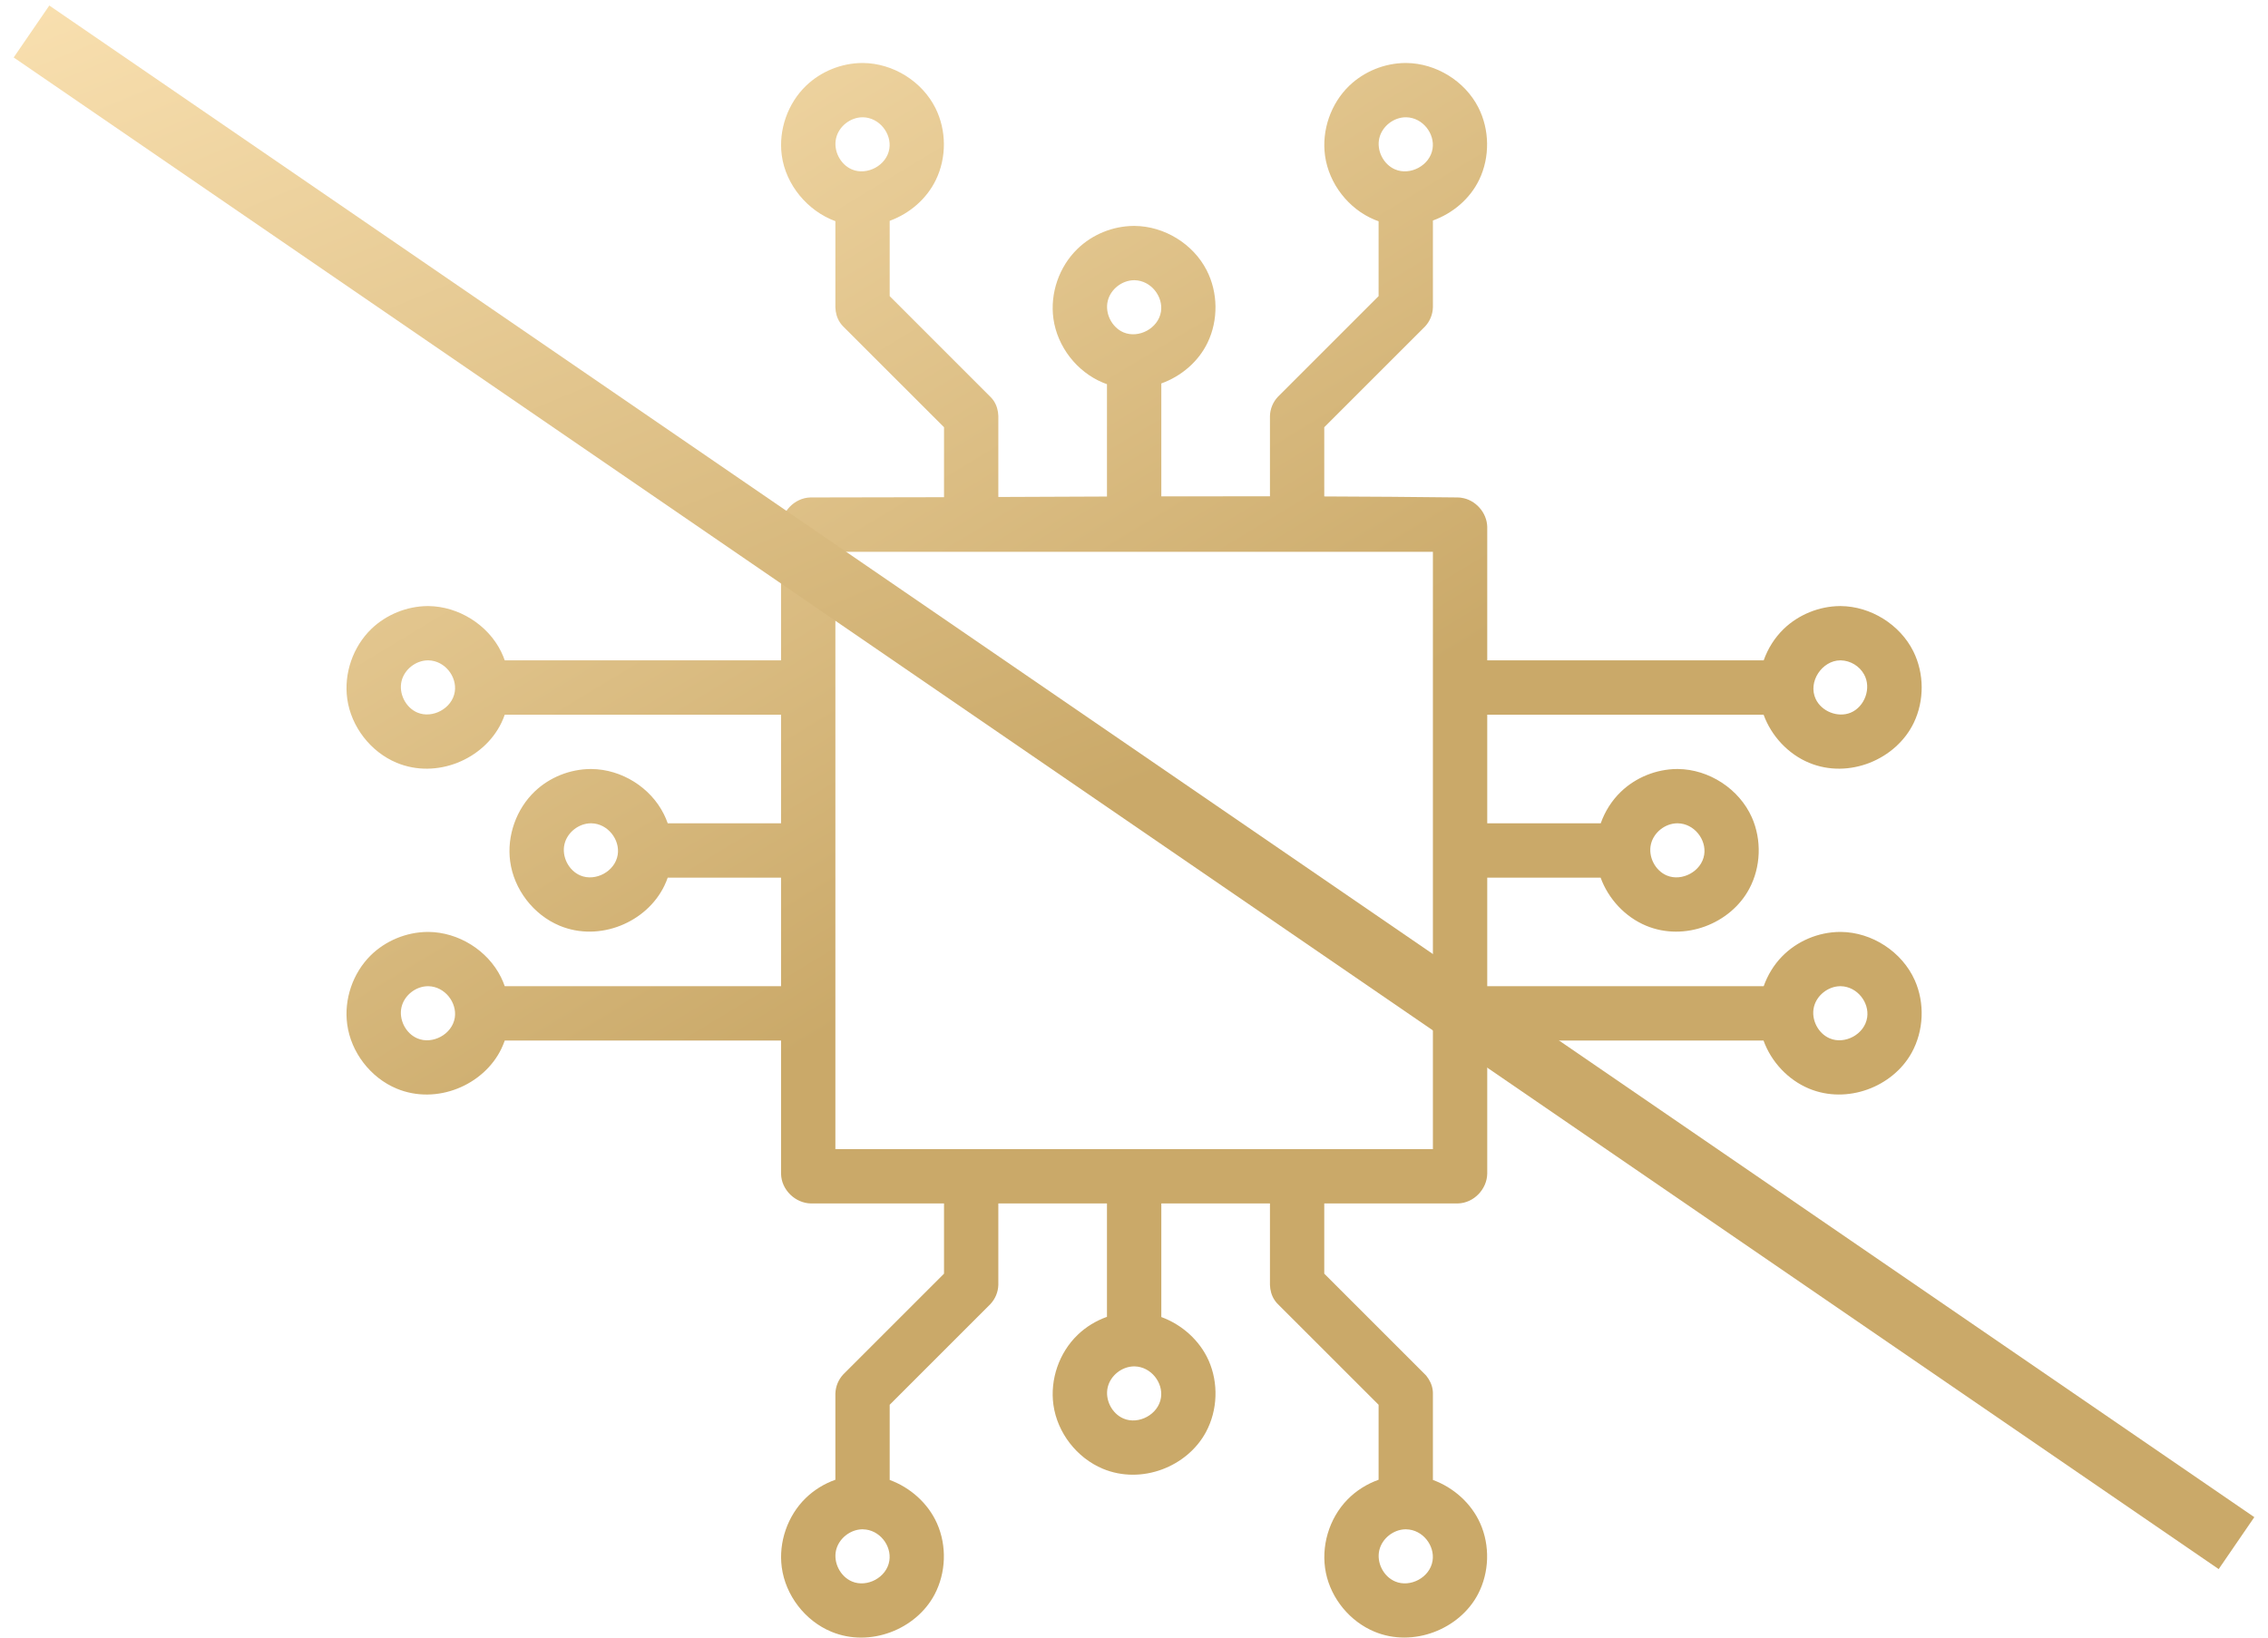
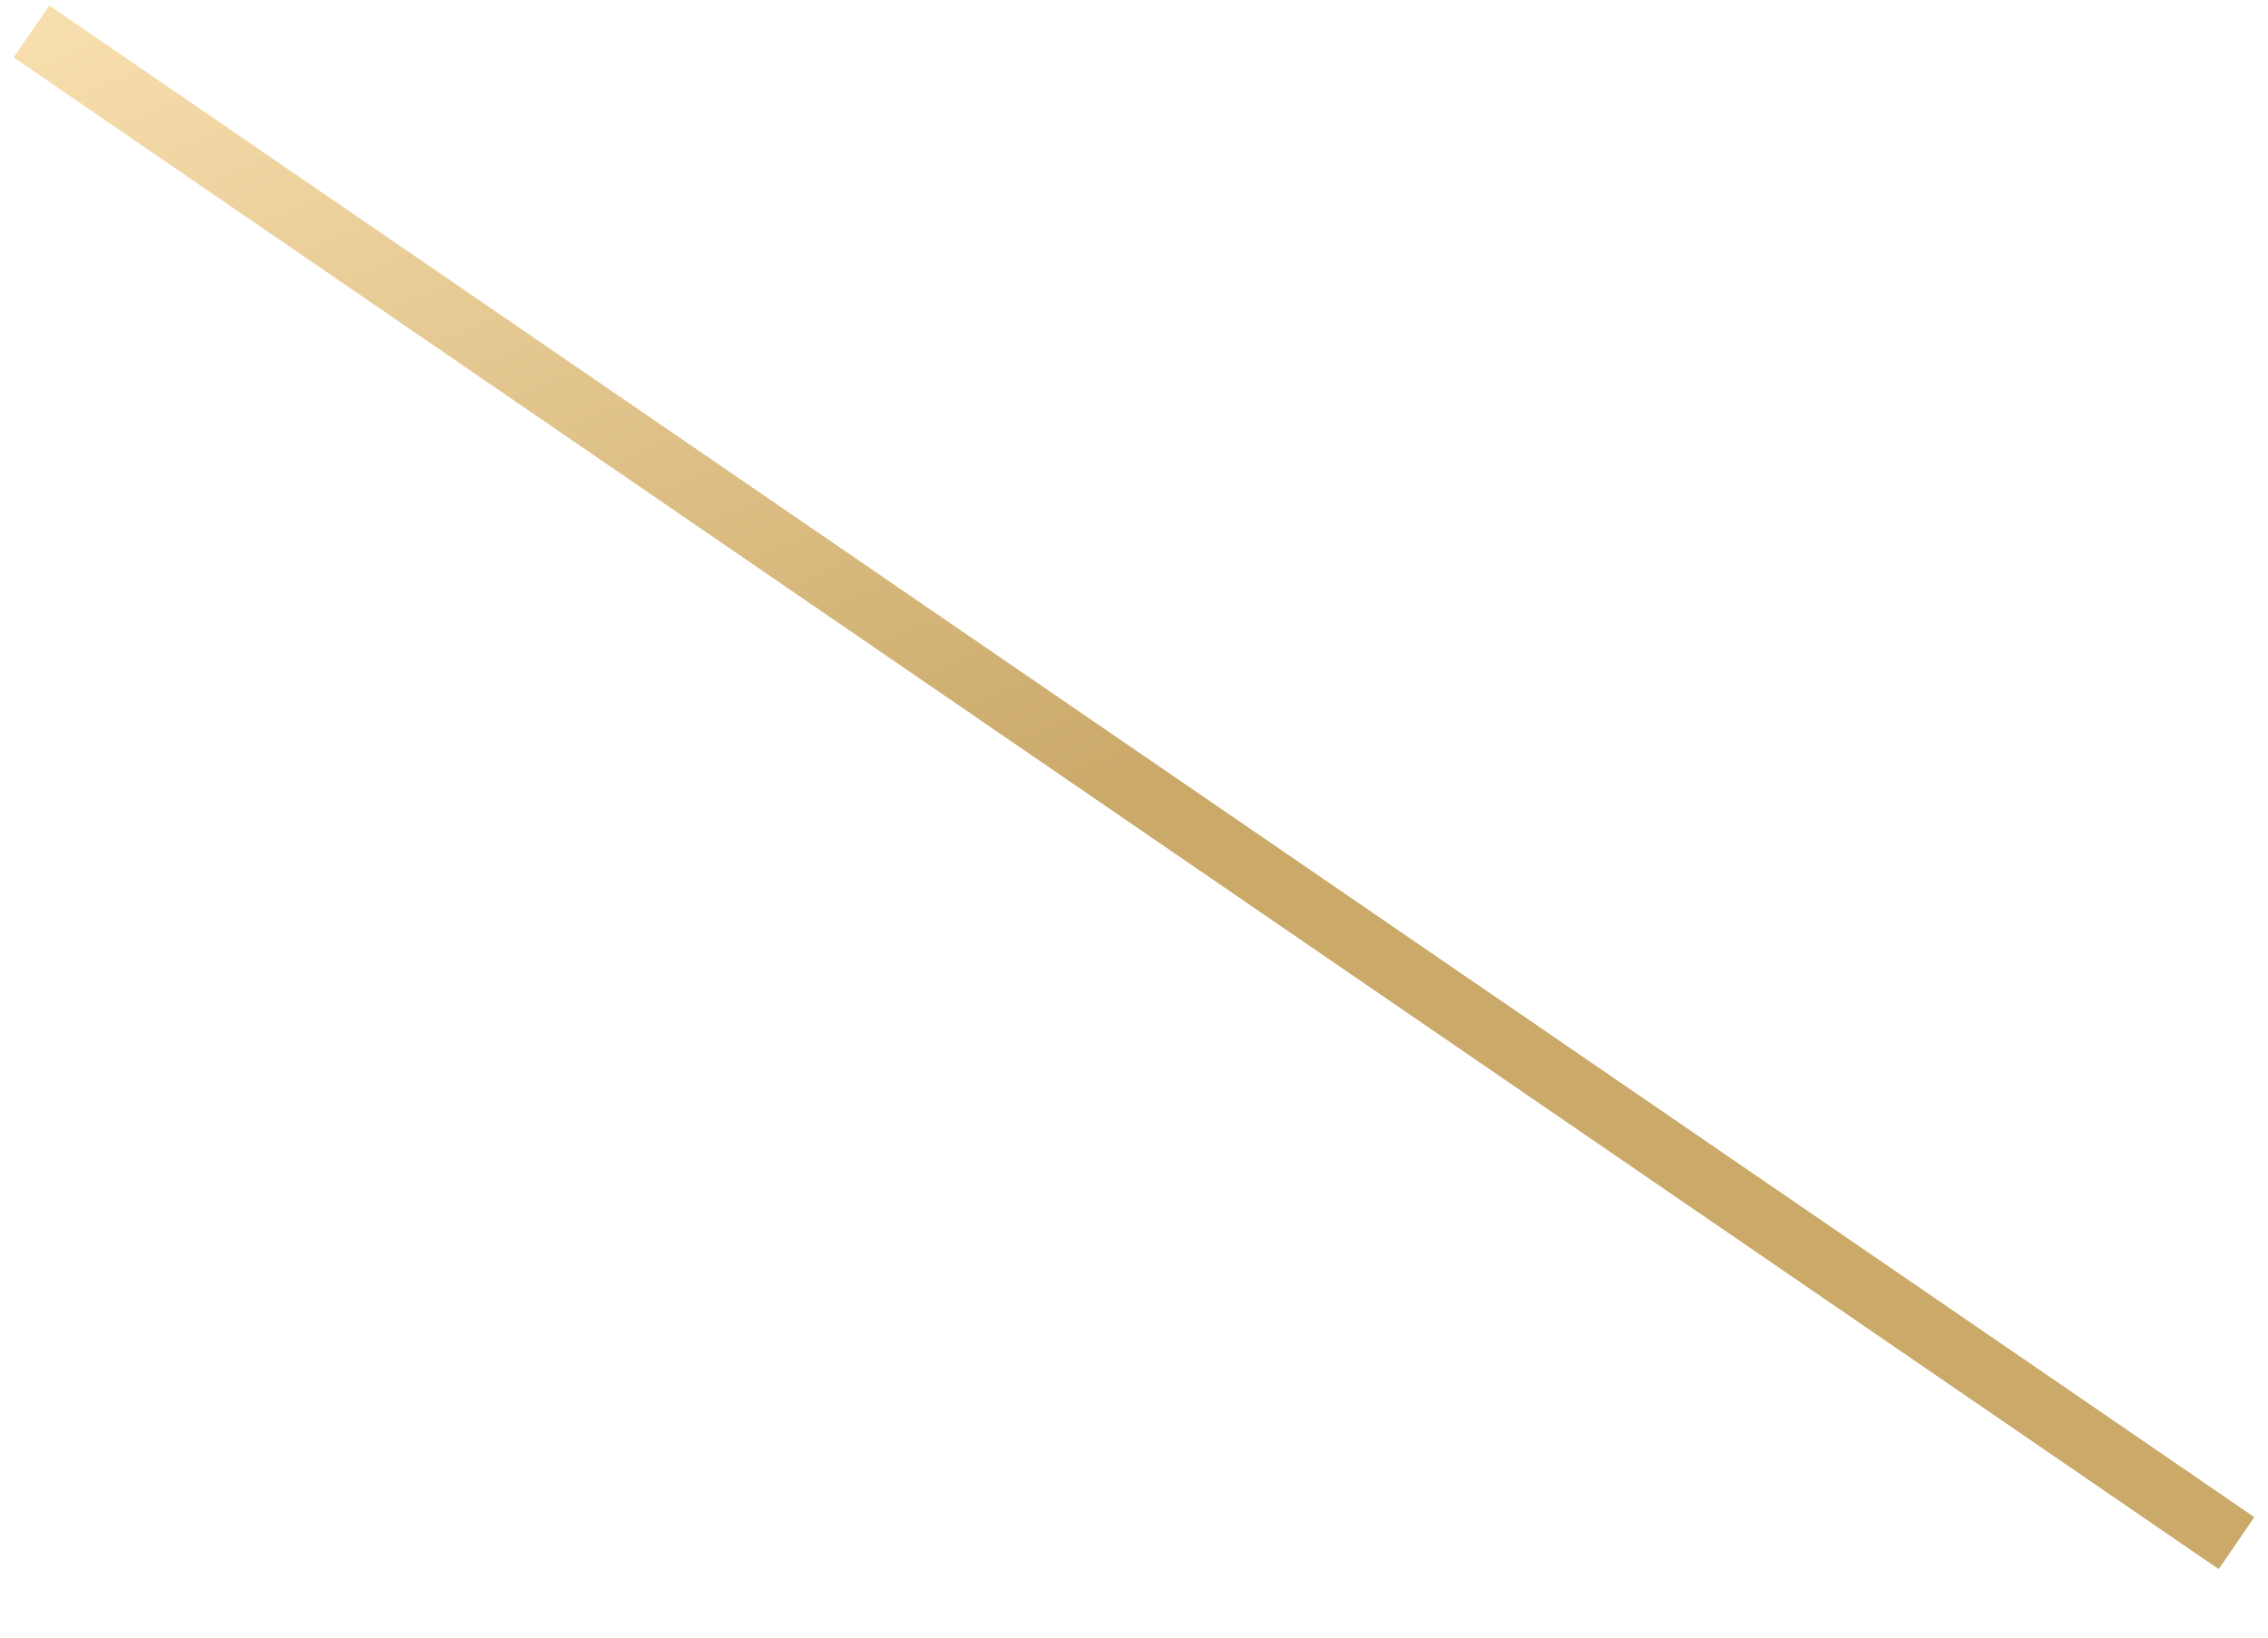
<svg xmlns="http://www.w3.org/2000/svg" width="72" height="52" viewBox="0 0 72 52" fill="none">
-   <path d="M31.693 38.214V40.801C31.686 41.029 31.597 41.243 31.44 41.411L28.244 44.607V46.994C28.899 47.234 29.462 47.734 29.746 48.373C30.063 49.086 30.033 49.942 29.67 50.63C29.084 51.741 27.618 52.325 26.389 51.812C25.558 51.467 24.937 50.66 24.818 49.768C24.712 48.973 25 48.135 25.575 47.573C25.843 47.312 26.167 47.112 26.52 46.988V44.25C26.527 44.024 26.616 43.808 26.772 43.641L29.969 40.444V38.214H25.746C25.253 38.208 24.808 37.786 24.796 37.282C24.795 37.276 24.795 37.27 24.795 37.264V33.041H16.024C15.993 33.129 15.957 33.216 15.917 33.301C15.357 34.462 13.861 35.095 12.593 34.568C11.762 34.222 11.141 33.415 11.022 32.523C10.916 31.734 11.199 30.901 11.767 30.338C12.242 29.87 12.901 29.599 13.569 29.592C13.581 29.592 13.591 29.592 13.602 29.592C14.557 29.601 15.48 30.177 15.903 31.028C15.95 31.122 15.989 31.218 16.024 31.316H24.795V27.868H21.198C21.167 27.956 21.131 28.043 21.09 28.127C20.53 29.288 19.035 29.922 17.766 29.395C16.935 29.049 16.314 28.242 16.195 27.349C16.087 26.541 16.39 25.685 16.986 25.122C17.456 24.679 18.094 24.425 18.742 24.419C18.754 24.419 18.765 24.419 18.776 24.419C19.731 24.427 20.654 25.004 21.076 25.855C21.123 25.948 21.163 26.045 21.198 26.143H24.795V22.694H16.024C15.993 22.782 15.957 22.869 15.917 22.953C15.357 24.115 13.861 24.748 12.593 24.221C11.767 23.877 11.148 23.077 11.024 22.193C10.911 21.386 11.205 20.535 11.79 19.97C12.262 19.515 12.915 19.251 13.569 19.245C13.581 19.245 13.591 19.245 13.602 19.245C14.556 19.255 15.489 19.836 15.91 20.696C15.953 20.785 15.991 20.876 16.024 20.969H24.795V16.747C24.801 16.252 25.223 15.809 25.727 15.796C25.733 15.796 25.74 15.796 25.746 15.796C27.153 15.796 28.561 15.792 29.969 15.788V13.566L26.772 10.37L26.734 10.329C26.702 10.29 26.692 10.281 26.665 10.239C26.571 10.098 26.525 9.929 26.52 9.76V7.023C25.638 6.699 24.944 5.87 24.818 4.931C24.71 4.126 25.009 3.276 25.597 2.715C26.068 2.266 26.71 2.006 27.365 2C27.376 2 27.387 2 27.398 2C28.355 2.009 29.276 2.585 29.699 3.436C30.049 4.14 30.053 5.003 29.712 5.708C29.421 6.314 28.878 6.781 28.244 7.012V9.403L31.44 12.6L31.479 12.641C31.511 12.68 31.52 12.688 31.548 12.73C31.642 12.871 31.688 13.04 31.693 13.209V15.781C32.843 15.777 33.992 15.771 35.142 15.767V12.199C35.099 12.184 35.055 12.168 35.011 12.149C34.186 11.806 33.567 11.009 33.442 10.121C33.329 9.315 33.623 8.464 34.209 7.899C34.68 7.444 35.322 7.18 35.987 7.174C35.999 7.173 36.01 7.173 36.021 7.174C36.967 7.182 37.879 7.746 38.307 8.582C38.67 9.289 38.681 10.166 38.335 10.882C38.044 11.486 37.501 11.947 36.867 12.176V15.762C38.016 15.759 39.166 15.758 40.316 15.759V13.209C40.323 12.982 40.411 12.767 40.568 12.6L43.765 9.403V7.026C43.721 7.01 43.678 6.994 43.634 6.976C42.809 6.632 42.19 5.835 42.065 4.947C41.952 4.142 42.246 3.29 42.831 2.725C43.303 2.27 43.952 2.006 44.61 2C44.621 2 44.632 2 44.644 2C45.589 2.009 46.502 2.572 46.93 3.409C47.292 4.116 47.303 4.993 46.958 5.708C46.667 6.312 46.123 6.773 45.489 7.002V9.76C45.482 9.987 45.394 10.203 45.237 10.37L42.04 13.566V15.764C43.454 15.769 44.868 15.779 46.282 15.796C46.356 15.799 46.366 15.802 46.399 15.807C46.837 15.871 47.201 16.269 47.214 16.727C47.214 16.734 47.214 16.74 47.214 16.747V20.969H55.99C56.123 20.593 56.34 20.248 56.627 19.97C57.099 19.515 57.752 19.251 58.406 19.245C58.417 19.245 58.429 19.245 58.44 19.245C59.388 19.254 60.316 19.83 60.74 20.681C61.089 21.382 61.095 22.246 60.754 22.953C60.194 24.115 58.699 24.748 57.43 24.221C56.764 23.943 56.233 23.37 55.987 22.694H47.214V26.143H50.817C50.949 25.767 51.167 25.421 51.454 25.144C51.925 24.689 52.575 24.425 53.232 24.419C53.244 24.419 53.255 24.419 53.266 24.419C54.257 24.428 55.212 25.052 55.614 25.954C55.932 26.671 55.902 27.533 55.531 28.224C54.939 29.331 53.485 29.906 52.257 29.395C51.591 29.117 51.059 28.544 50.813 27.868H47.214V31.316H55.99C56.115 30.965 56.311 30.639 56.572 30.372C57.049 29.883 57.717 29.599 58.406 29.592C58.417 29.592 58.429 29.592 58.44 29.592C59.431 29.601 60.385 30.225 60.787 31.128C61.11 31.854 61.073 32.729 60.689 33.426C60.087 34.517 58.64 35.071 57.43 34.568C56.764 34.291 56.229 33.718 55.985 33.041H47.214V37.264C47.208 37.755 46.794 38.201 46.282 38.214C46.276 38.214 46.27 38.214 46.264 38.214H42.04V40.444L45.237 43.641L45.276 43.681C45.383 43.813 45.46 43.97 45.482 44.138C45.489 44.188 45.488 44.2 45.489 44.25V46.994C46.145 47.234 46.707 47.734 46.991 48.373C47.306 49.08 47.28 49.929 46.923 50.616C46.339 51.737 44.862 52.324 43.634 51.812C42.857 51.489 42.261 50.767 42.092 49.944C41.923 49.12 42.188 48.219 42.776 47.617C43.052 47.334 43.393 47.12 43.765 46.988V44.607L40.568 41.411L40.529 41.37C40.497 41.331 40.489 41.322 40.461 41.28C40.367 41.14 40.322 40.971 40.316 40.801V38.214H36.867V41.821C37.522 42.061 38.084 42.561 38.369 43.2C38.687 43.916 38.657 44.778 38.286 45.47C37.694 46.576 36.24 47.151 35.011 46.639C34.186 46.295 33.567 45.499 33.442 44.611C33.329 43.805 33.623 42.954 34.209 42.389C34.473 42.133 34.795 41.938 35.142 41.815V38.214H31.693ZM44.621 48.561C44.238 48.566 43.877 48.85 43.788 49.223C43.694 49.617 43.918 50.061 44.292 50.218C44.767 50.42 45.394 50.095 45.478 49.561C45.555 49.083 45.17 48.573 44.644 48.562C44.637 48.561 44.629 48.561 44.621 48.561ZM27.376 48.561C26.993 48.566 26.629 48.851 26.541 49.229C26.451 49.621 26.676 50.061 27.047 50.218C27.522 50.42 28.149 50.095 28.233 49.561C28.31 49.083 27.925 48.573 27.398 48.562C27.392 48.561 27.384 48.561 27.376 48.561ZM35.999 43.388C35.616 43.392 35.255 43.676 35.166 44.05C35.072 44.443 35.295 44.887 35.669 45.045C36.146 45.247 36.775 44.917 36.856 44.382C36.93 43.904 36.541 43.4 36.021 43.388C36.014 43.388 36.006 43.388 35.999 43.388ZM26.52 36.49H45.489V17.521H26.52V36.49ZM13.58 31.316C13.199 31.32 12.836 31.602 12.747 31.978C12.654 32.371 12.877 32.816 13.251 32.973C13.726 33.175 14.352 32.85 14.438 32.316C14.513 31.836 14.123 31.328 13.603 31.316C13.595 31.316 13.588 31.316 13.58 31.316ZM58.417 31.316C58.035 31.32 57.673 31.604 57.584 31.978C57.491 32.371 57.714 32.816 58.088 32.973C58.565 33.175 59.193 32.847 59.275 32.31C59.349 31.833 58.96 31.328 58.44 31.316C58.432 31.316 58.425 31.316 58.417 31.316ZM18.754 26.143C18.372 26.147 18.009 26.43 17.92 26.805C17.827 27.198 18.05 27.642 18.424 27.8C18.899 28.001 19.525 27.676 19.61 27.142C19.687 26.662 19.296 26.154 18.776 26.143C18.769 26.143 18.761 26.143 18.754 26.143ZM53.244 26.143C52.861 26.147 52.5 26.431 52.411 26.805C52.317 27.198 52.54 27.642 52.914 27.8C53.391 28.002 54.02 27.672 54.102 27.137C54.175 26.659 53.786 26.154 53.266 26.143C53.259 26.143 53.251 26.143 53.244 26.143ZM58.417 20.969C57.85 20.974 57.384 21.644 57.641 22.195C57.826 22.591 58.341 22.797 58.749 22.631C59.196 22.447 59.42 21.848 59.176 21.413C59.031 21.151 58.745 20.976 58.44 20.969C58.432 20.969 58.424 20.969 58.417 20.969ZM13.58 20.969C13.198 20.973 12.836 21.256 12.747 21.631C12.654 22.024 12.877 22.469 13.251 22.627C13.728 22.828 14.357 22.498 14.438 21.963C14.511 21.487 14.125 20.981 13.603 20.969C13.595 20.969 13.588 20.969 13.58 20.969ZM35.999 8.898C35.617 8.902 35.255 9.184 35.166 9.559C35.072 9.953 35.296 10.397 35.669 10.555C36.144 10.756 36.771 10.431 36.856 9.897C36.932 9.42 36.544 8.909 36.021 8.898C36.014 8.898 36.006 8.898 35.999 8.898ZM44.621 3.724C44.238 3.728 43.877 4.012 43.788 4.386C43.694 4.779 43.918 5.224 44.292 5.381C44.767 5.582 45.394 5.258 45.478 4.724C45.555 4.243 45.167 3.736 44.644 3.724C44.637 3.724 44.629 3.724 44.621 3.724ZM27.376 3.724C26.995 3.728 26.632 4.01 26.543 4.386C26.449 4.779 26.673 5.224 27.047 5.381C27.522 5.582 28.149 5.257 28.233 4.724C28.31 4.246 27.922 3.736 27.398 3.724C27.392 3.724 27.384 3.724 27.376 3.724Z" fill="url(#paint0_linear_9238_195686)" />
  <path d="M1 1L71 49" stroke="url(#paint1_linear_9238_195686)" stroke-width="2" />
  <defs>
    <linearGradient id="paint0_linear_9238_195686" x1="-1.83" y1="3.087" x2="18.866" y2="37.351" gradientUnits="userSpaceOnUse">
      <stop stop-color="#FFE7B9" />
      <stop offset="1" stop-color="#CAA969" />
    </linearGradient>
    <linearGradient id="paint1_linear_9238_195686" x1="-16.96" y1="2.043" x2="-1.086" y2="40.363" gradientUnits="userSpaceOnUse">
      <stop stop-color="#FFE7B9" />
      <stop offset="1" stop-color="#CAA969" />
    </linearGradient>
  </defs>
</svg>